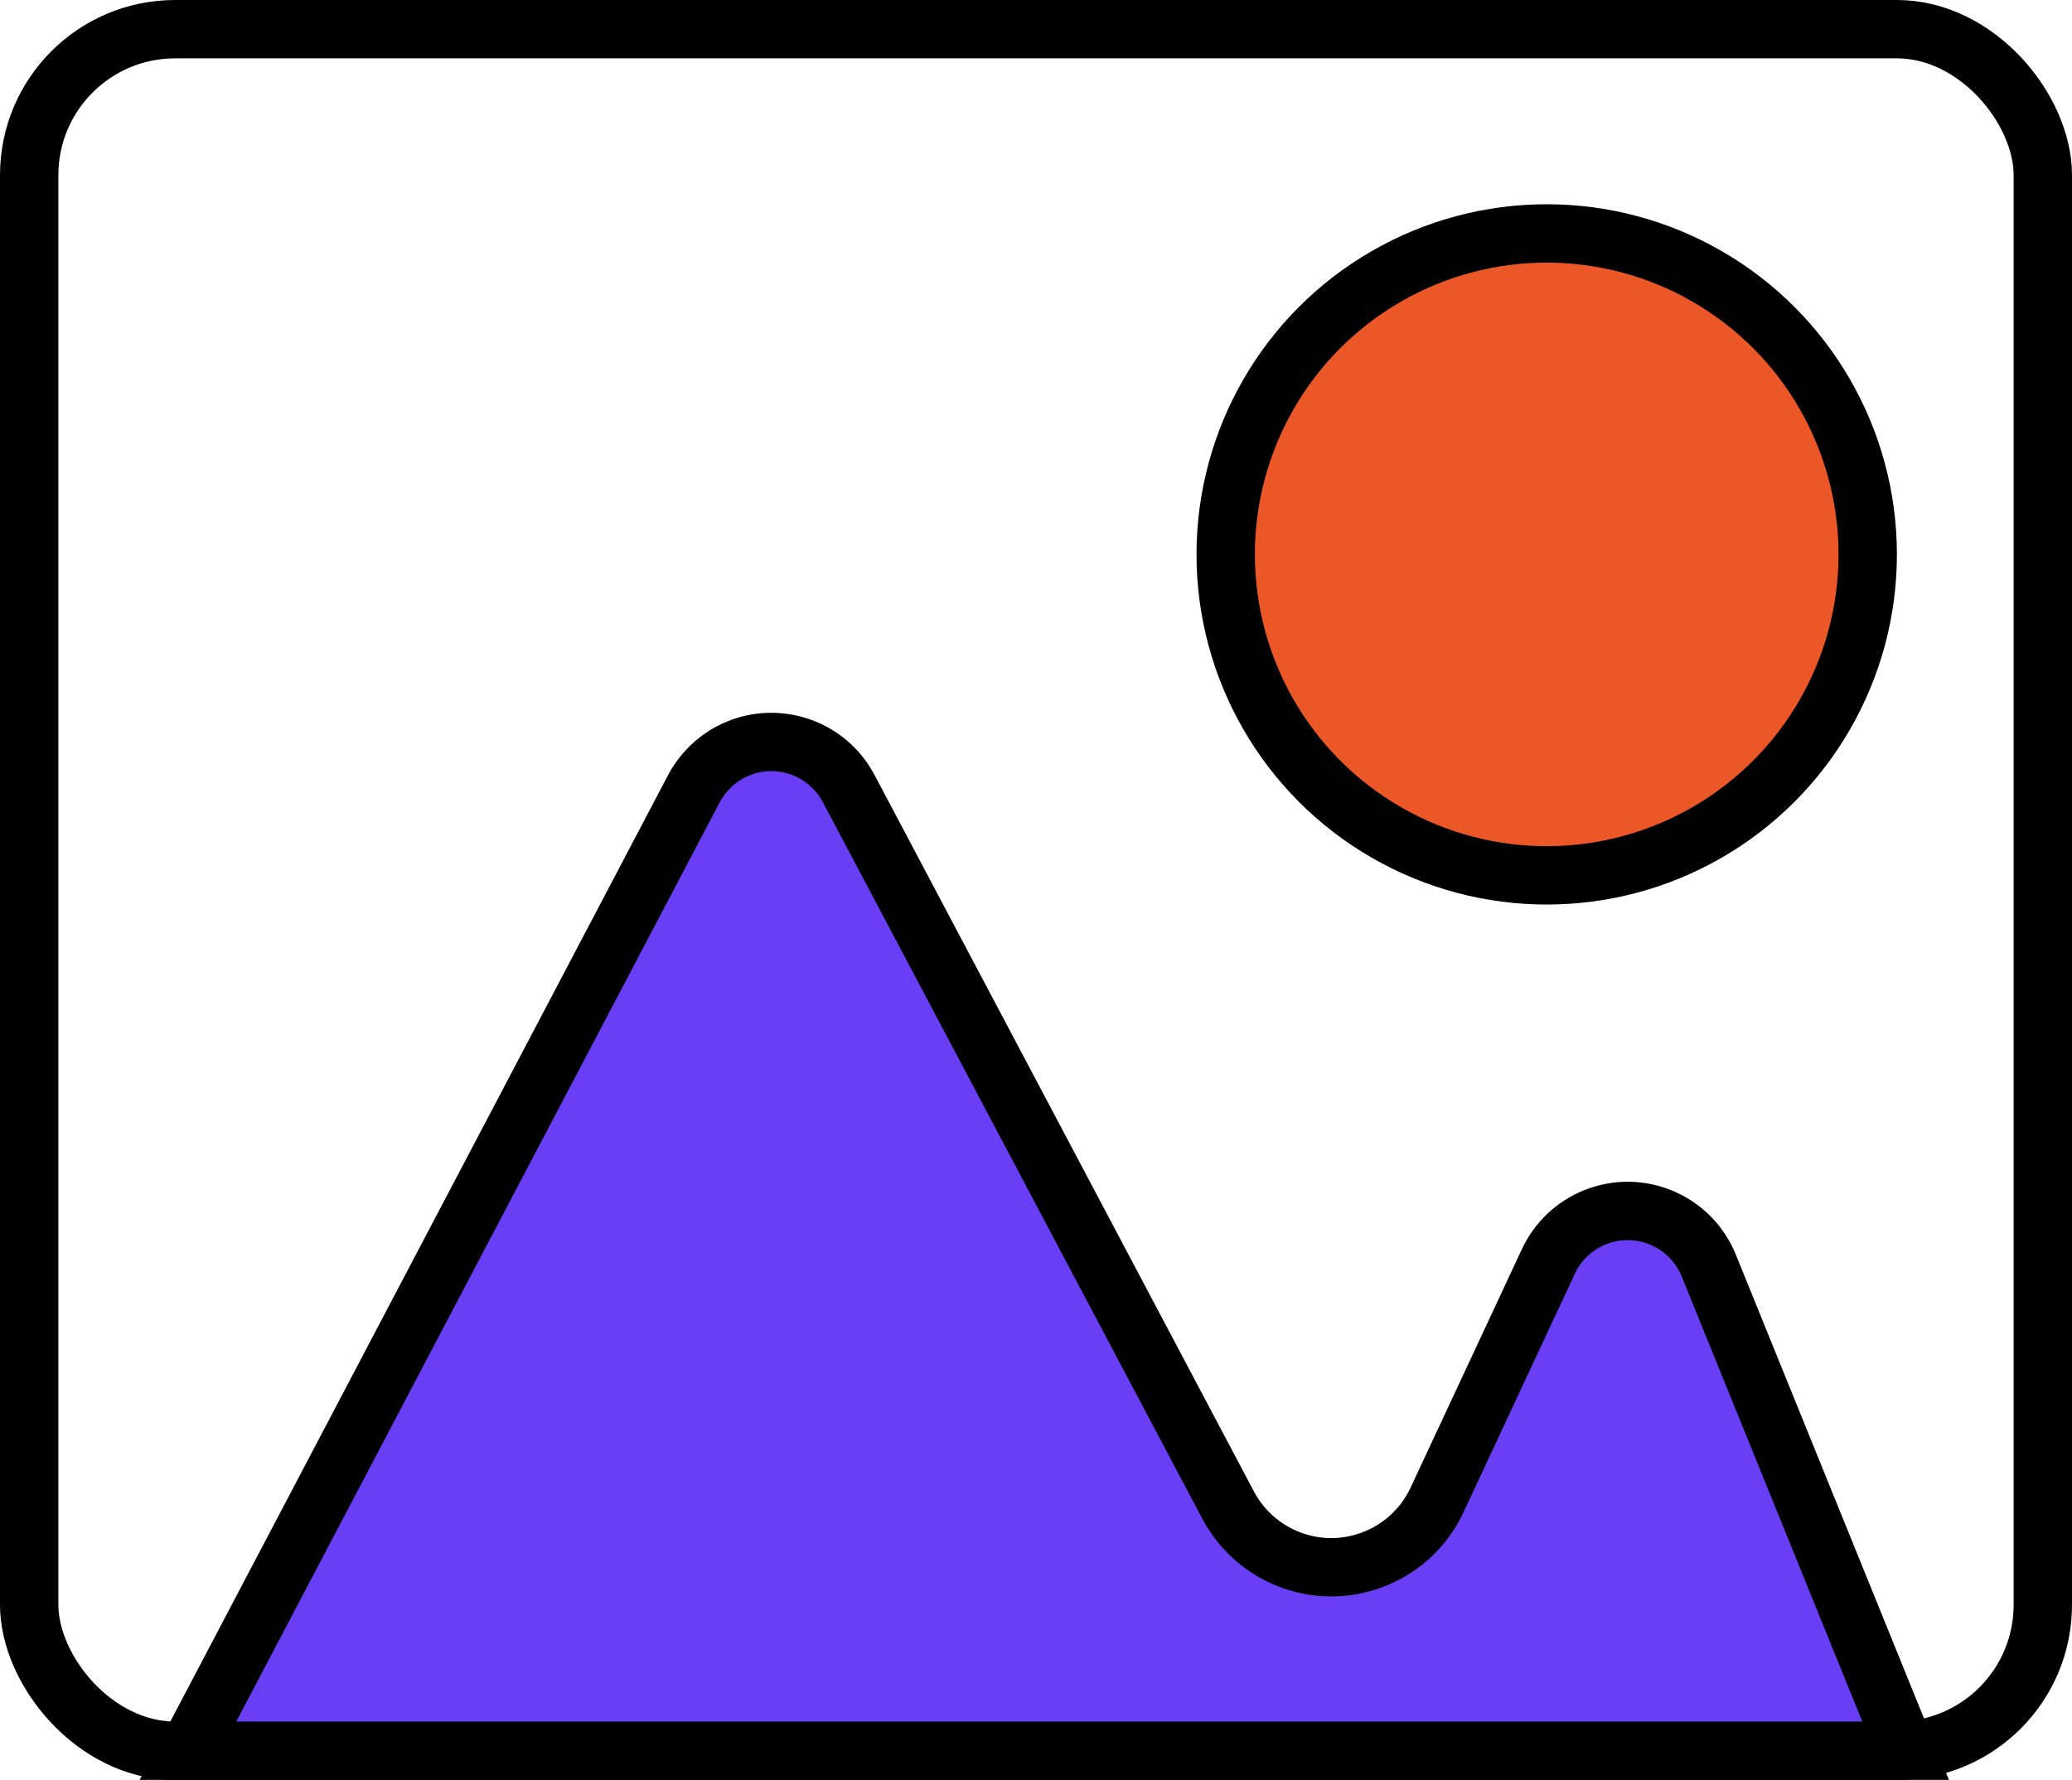
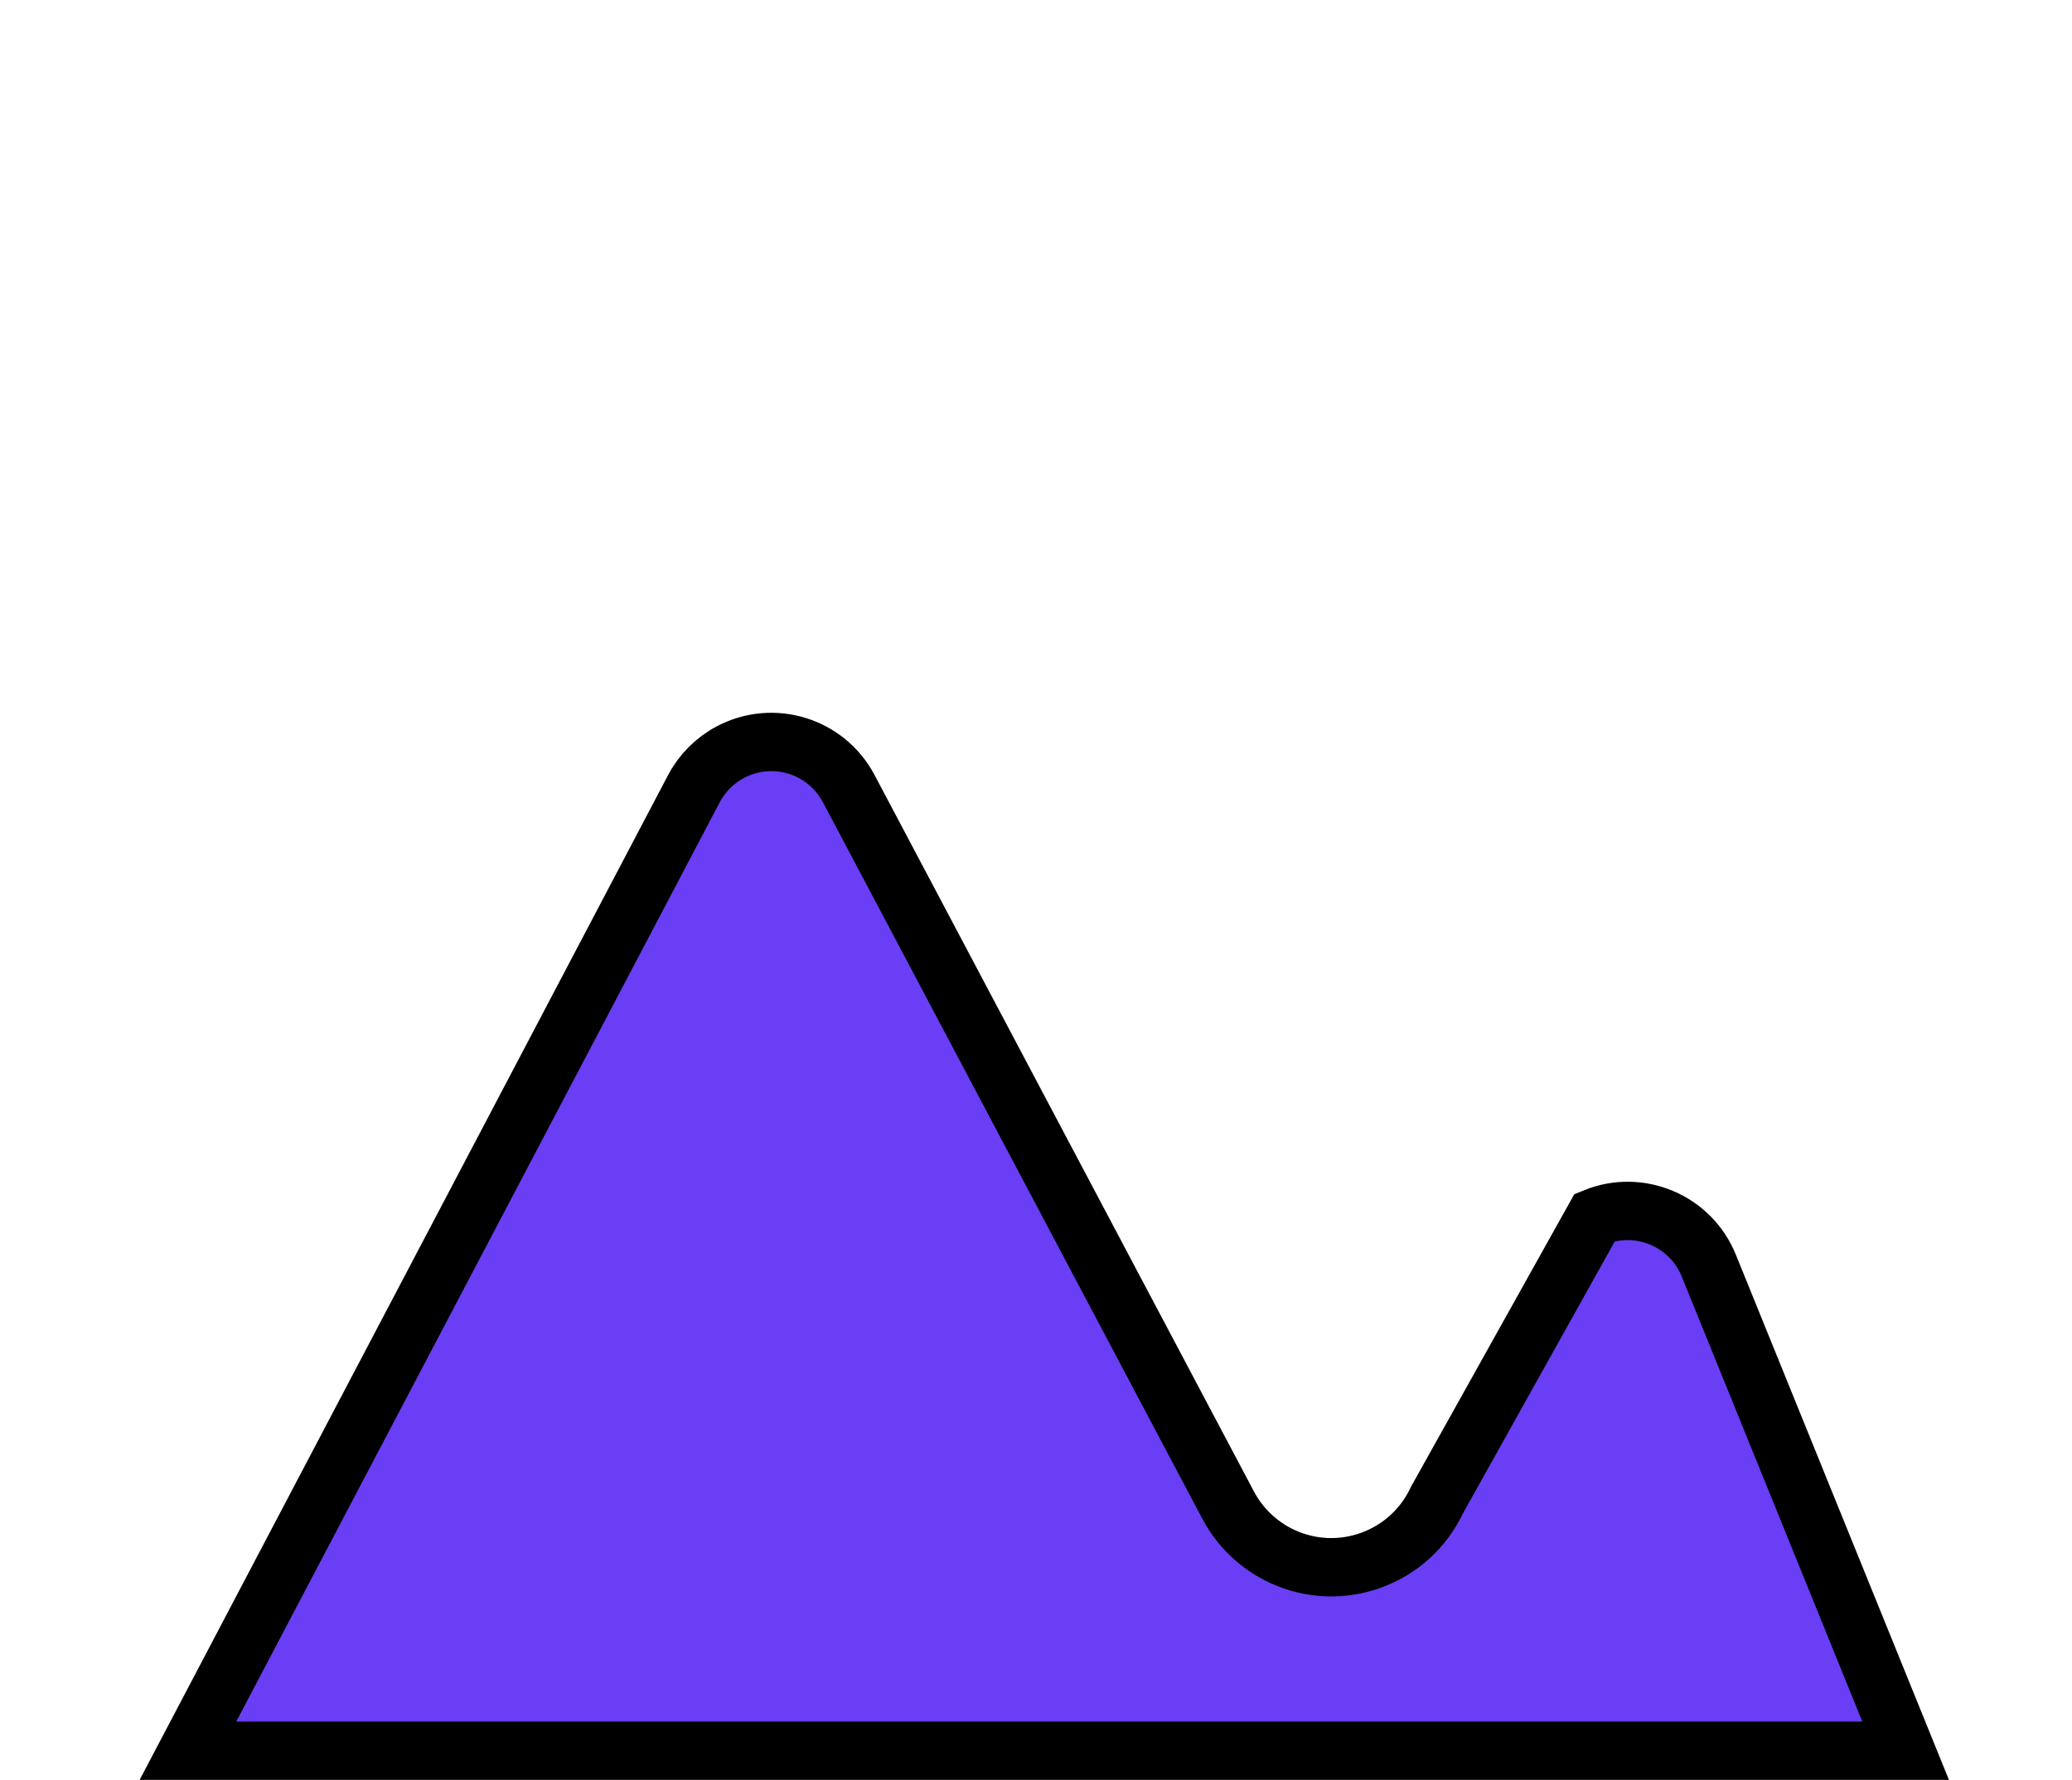
<svg xmlns="http://www.w3.org/2000/svg" width="71px" height="61px" viewBox="0 0 71 61" version="1.1">
  <title>graphic designer</title>
  <g id="UI" stroke="none" stroke-width="1" fill="none" fill-rule="evenodd">
    <g id="Course-page-Copy" transform="translate(-590, -1275)" stroke="#000000" stroke-width="2">
      <g id="graphic-designer" transform="translate(590, 1275)">
-         <rect id="Rectangle" x="1" y="1" width="69" height="59" rx="5" />
-         <path d="M65.299,60 L58.554,43.373 C57.931,41.838 56.182,41.098 54.647,41.721 C53.944,42.006 53.376,42.546 53.056,43.233 L49.244,51.402 C48.31,53.404 45.93,54.27 43.928,53.336 C43.139,52.968 42.492,52.352 42.084,51.583 L29.082,27.025 C28.307,25.561 26.492,25.002 25.027,25.777 C24.493,26.06 24.057,26.498 23.776,27.032 L6.44,60 L6.44,60 L65.299,60 Z" id="Path-19" fill="#693EF4" />
-         <circle id="Oval" fill="#EC5727" cx="53" cy="19" r="11" />
+         <path d="M65.299,60 L58.554,43.373 C57.931,41.838 56.182,41.098 54.647,41.721 L49.244,51.402 C48.31,53.404 45.93,54.27 43.928,53.336 C43.139,52.968 42.492,52.352 42.084,51.583 L29.082,27.025 C28.307,25.561 26.492,25.002 25.027,25.777 C24.493,26.06 24.057,26.498 23.776,27.032 L6.44,60 L6.44,60 L65.299,60 Z" id="Path-19" fill="#693EF4" />
      </g>
    </g>
  </g>
</svg>